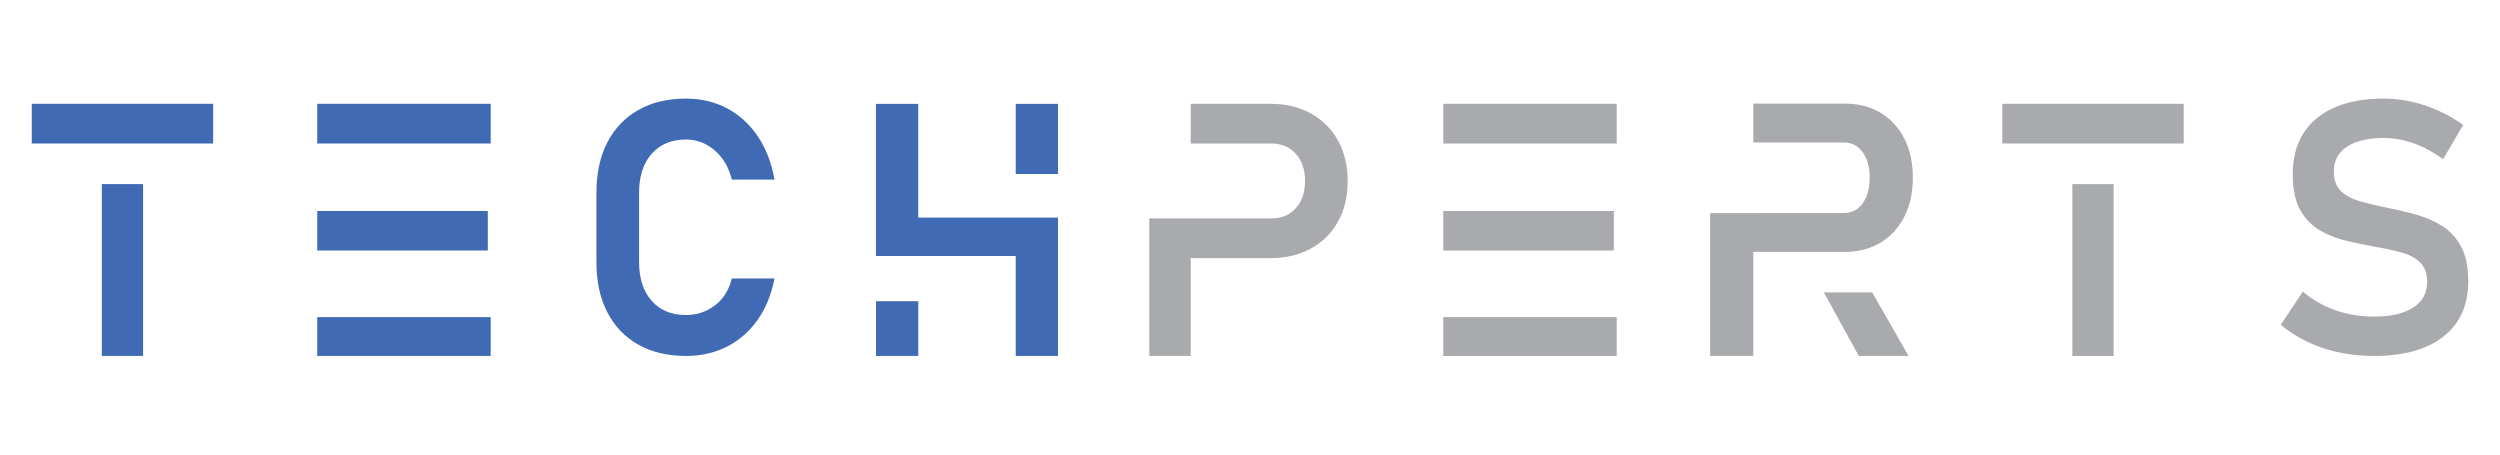
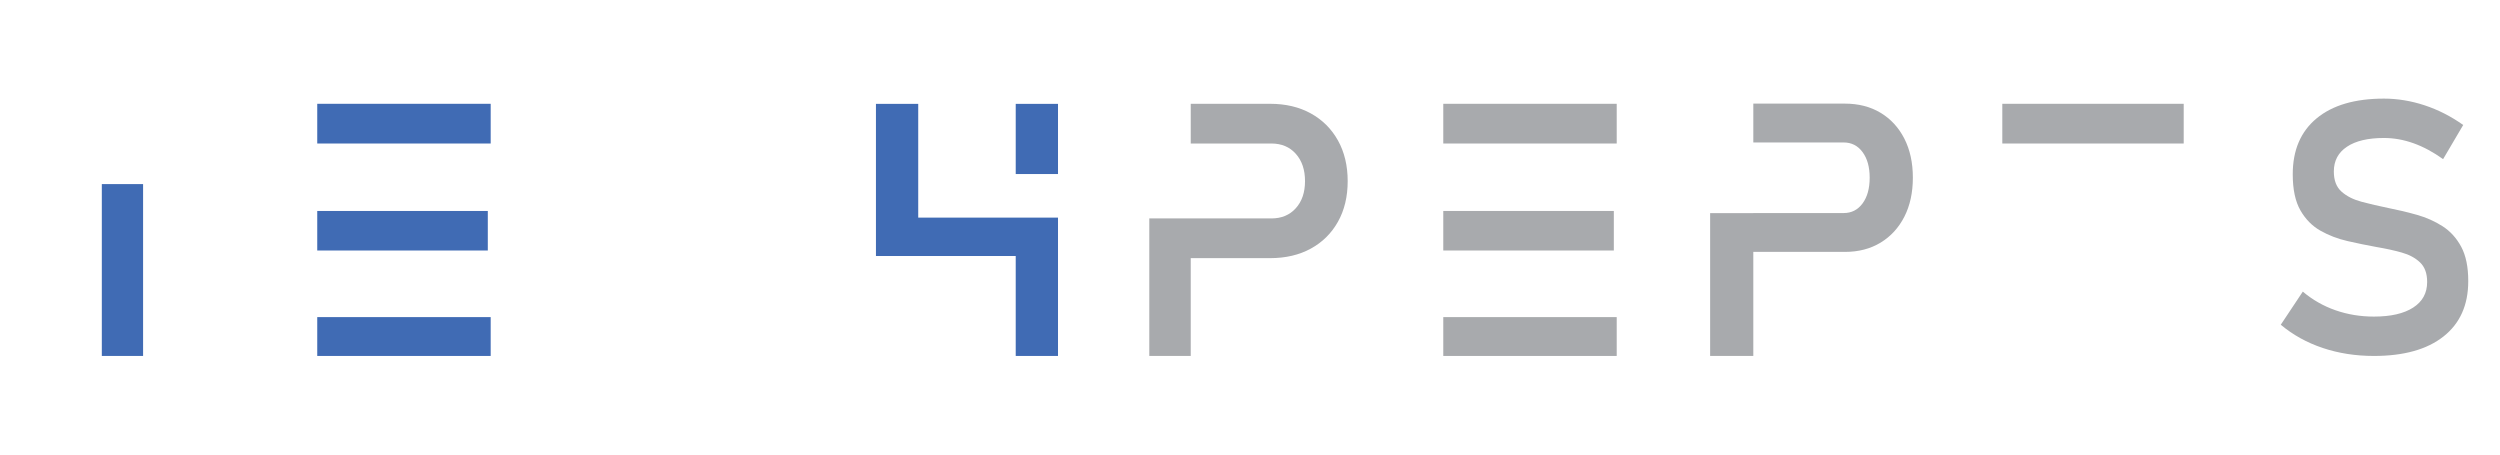
<svg xmlns="http://www.w3.org/2000/svg" version="1.1" id="Layer_1" x="0px" y="0px" width="550px" height="100px" viewBox="0 0 550 100" style="enable-background:new 0 0 550 100;" xml:space="preserve">
-   <rect x="6.987" y="22.835" style="fill:#406BB4;" width="39.907" height="8.737" />
  <rect x="22.4" y="40.501" style="fill:#406BB4;" width="9.08" height="37.807" />
-   <path style="fill:#406BB4;" d="M150.899,78.309c-4.044,0-7.542-0.833-10.492-2.499c-2.95-1.666-5.22-4.044-6.81-7.134  c-1.59-3.091-2.385-6.772-2.385-11.045V42.408c0-4.273,0.795-7.954,2.385-11.045c1.59-3.091,3.86-5.475,6.81-7.154  c2.95-1.678,6.448-2.518,10.492-2.518c3.357,0,6.384,0.719,9.08,2.156c2.696,1.437,4.941,3.484,6.734,6.143  c1.793,2.657,3.02,5.83,3.682,9.519h-9.386c-0.458-1.832-1.182-3.403-2.174-4.712c-0.993-1.31-2.169-2.321-3.53-3.033  c-1.361-0.713-2.829-1.069-4.406-1.069c-3.18,0-5.691,1.05-7.535,3.148c-1.844,2.098-2.766,4.953-2.766,8.565v15.223  c0,3.611,0.922,6.46,2.766,8.546c1.844,2.085,4.355,3.128,7.535,3.128c2.365,0,4.477-0.692,6.333-2.079  c1.857-1.386,3.116-3.376,3.777-5.971h9.386c-0.687,3.535-1.927,6.575-3.72,9.118c-1.794,2.544-4.031,4.502-6.715,5.876  C157.277,77.622,154.256,78.309,150.899,78.309" />
  <rect x="69.794" y="46.413" style="fill:#406BB4;" width="37.522" height="8.699" />
  <rect x="69.794" y="22.835" style="fill:#406BB4;" width="38.156" height="8.737" />
  <rect x="69.794" y="69.763" style="fill:#406BB4;" width="38.156" height="8.546" />
-   <rect x="192.715" y="66.268" style="fill:#406BB4;" width="9.31" height="12.04" />
  <rect x="223.459" y="22.85" style="fill:#406BB4;" width="9.302" height="15.438" />
  <polygon style="fill:#406BB4;" points="232.761,47.875 232.761,78.309 223.458,78.309 223.458,56.321 192.708,56.321 192.708,22.85   202.01,22.85 202.01,47.875 " />
  <path style="fill:#A8AAAD;" d="M294.353,30.905c-1.424-2.556-3.414-4.54-5.971-5.952c-2.556-1.411-5.538-2.117-8.946-2.117h-17.474  v8.736h17.741c2.238,0,4.031,0.757,5.379,2.271c1.349,1.513,2.022,3.516,2.022,6.009c0,2.467-0.674,4.451-2.022,5.951  c-1.348,1.501-3.141,2.251-5.379,2.251h-17.741h-9.118v30.255h9.118V56.791h17.474c3.408,0,6.391-0.699,8.946-2.099  c2.557-1.398,4.547-3.37,5.971-5.914c1.425-2.543,2.137-5.519,2.137-8.927C296.489,36.444,295.777,33.461,294.353,30.905" />
  <path style="fill:#A8AAAD;" d="M522.259,78.309c-4.021,0-7.771-0.585-11.256-1.755s-6.562-2.874-9.232-5.112l4.846-7.287  c2.137,1.807,4.533,3.174,7.191,4.102c2.658,0.929,5.474,1.393,8.451,1.393c3.713,0,6.594-0.661,8.641-1.984  c2.048-1.322,3.071-3.191,3.071-5.607v-0.039c0-1.855-0.515-3.28-1.545-4.271c-1.03-0.993-2.385-1.725-4.063-2.194  c-1.679-0.471-3.51-0.872-5.493-1.202c-2.111-0.382-4.248-0.82-6.41-1.316s-4.152-1.259-5.972-2.289  c-1.817-1.03-3.286-2.524-4.405-4.482c-1.119-1.959-1.679-4.591-1.679-7.898v-0.038c0-5.29,1.748-9.386,5.246-12.285  c3.497-2.9,8.438-4.35,14.821-4.35c2.977,0,5.952,0.49,8.928,1.469c2.977,0.98,5.813,2.423,8.508,4.331l-4.425,7.516  c-4.325-3.104-8.661-4.655-13.011-4.655c-3.51,0-6.225,0.642-8.145,1.927c-1.922,1.284-2.881,3.096-2.881,5.437v0.038  c0,1.932,0.565,3.402,1.697,4.406c1.132,1.005,2.607,1.749,4.426,2.232s3.783,0.941,5.895,1.374  c2.086,0.407,4.165,0.902,6.238,1.488c2.072,0.585,3.962,1.424,5.665,2.517c1.704,1.094,3.071,2.602,4.102,4.521  c1.03,1.921,1.545,4.42,1.545,7.497v0.076c0,5.24-1.812,9.29-5.437,12.151C533.952,76.879,528.846,78.309,522.259,78.309" />
  <rect x="440.507" y="22.835" style="fill:#A8AAAD;" width="39.907" height="8.737" />
-   <rect x="455.92" y="40.501" style="fill:#A8AAAD;" width="9.081" height="37.807" />
  <path style="fill:#A8AAAD;" d="M413.732,53.377c2.238-1.361,3.98-3.263,5.228-5.704c1.246-2.442,1.869-5.303,1.869-8.585  c0-3.281-0.623-6.142-1.869-8.584c-1.247-2.442-2.989-4.336-5.228-5.685c-2.238-1.347-4.857-2.022-7.859-2.022h-20.145v8.546h19.878  c1.729,0,3.115,0.706,4.158,2.118s1.564,3.288,1.564,5.627c0,2.366-0.521,4.254-1.564,5.666s-2.429,2.118-4.158,2.118h-19.878v0.015  h-9.5v31.421h9.5V55.418h20.145C408.875,55.418,411.494,54.737,413.732,53.377" />
-   <polygon style="fill:#A8AAAD;" points="419.882,78.308 408.936,78.308 401.248,64.325 411.878,64.325 " />
  <rect x="317.52" y="46.413" style="fill:#A8AAAD;" width="37.522" height="8.699" />
  <rect x="317.52" y="22.835" style="fill:#A8AAAD;" width="38.156" height="8.737" />
  <rect x="317.52" y="69.763" style="fill:#A8AAAD;" width="38.156" height="8.546" />
  <g>
</g>
  <g>
</g>
  <g>
</g>
  <g>
</g>
  <g>
</g>
  <g>
</g>
</svg>